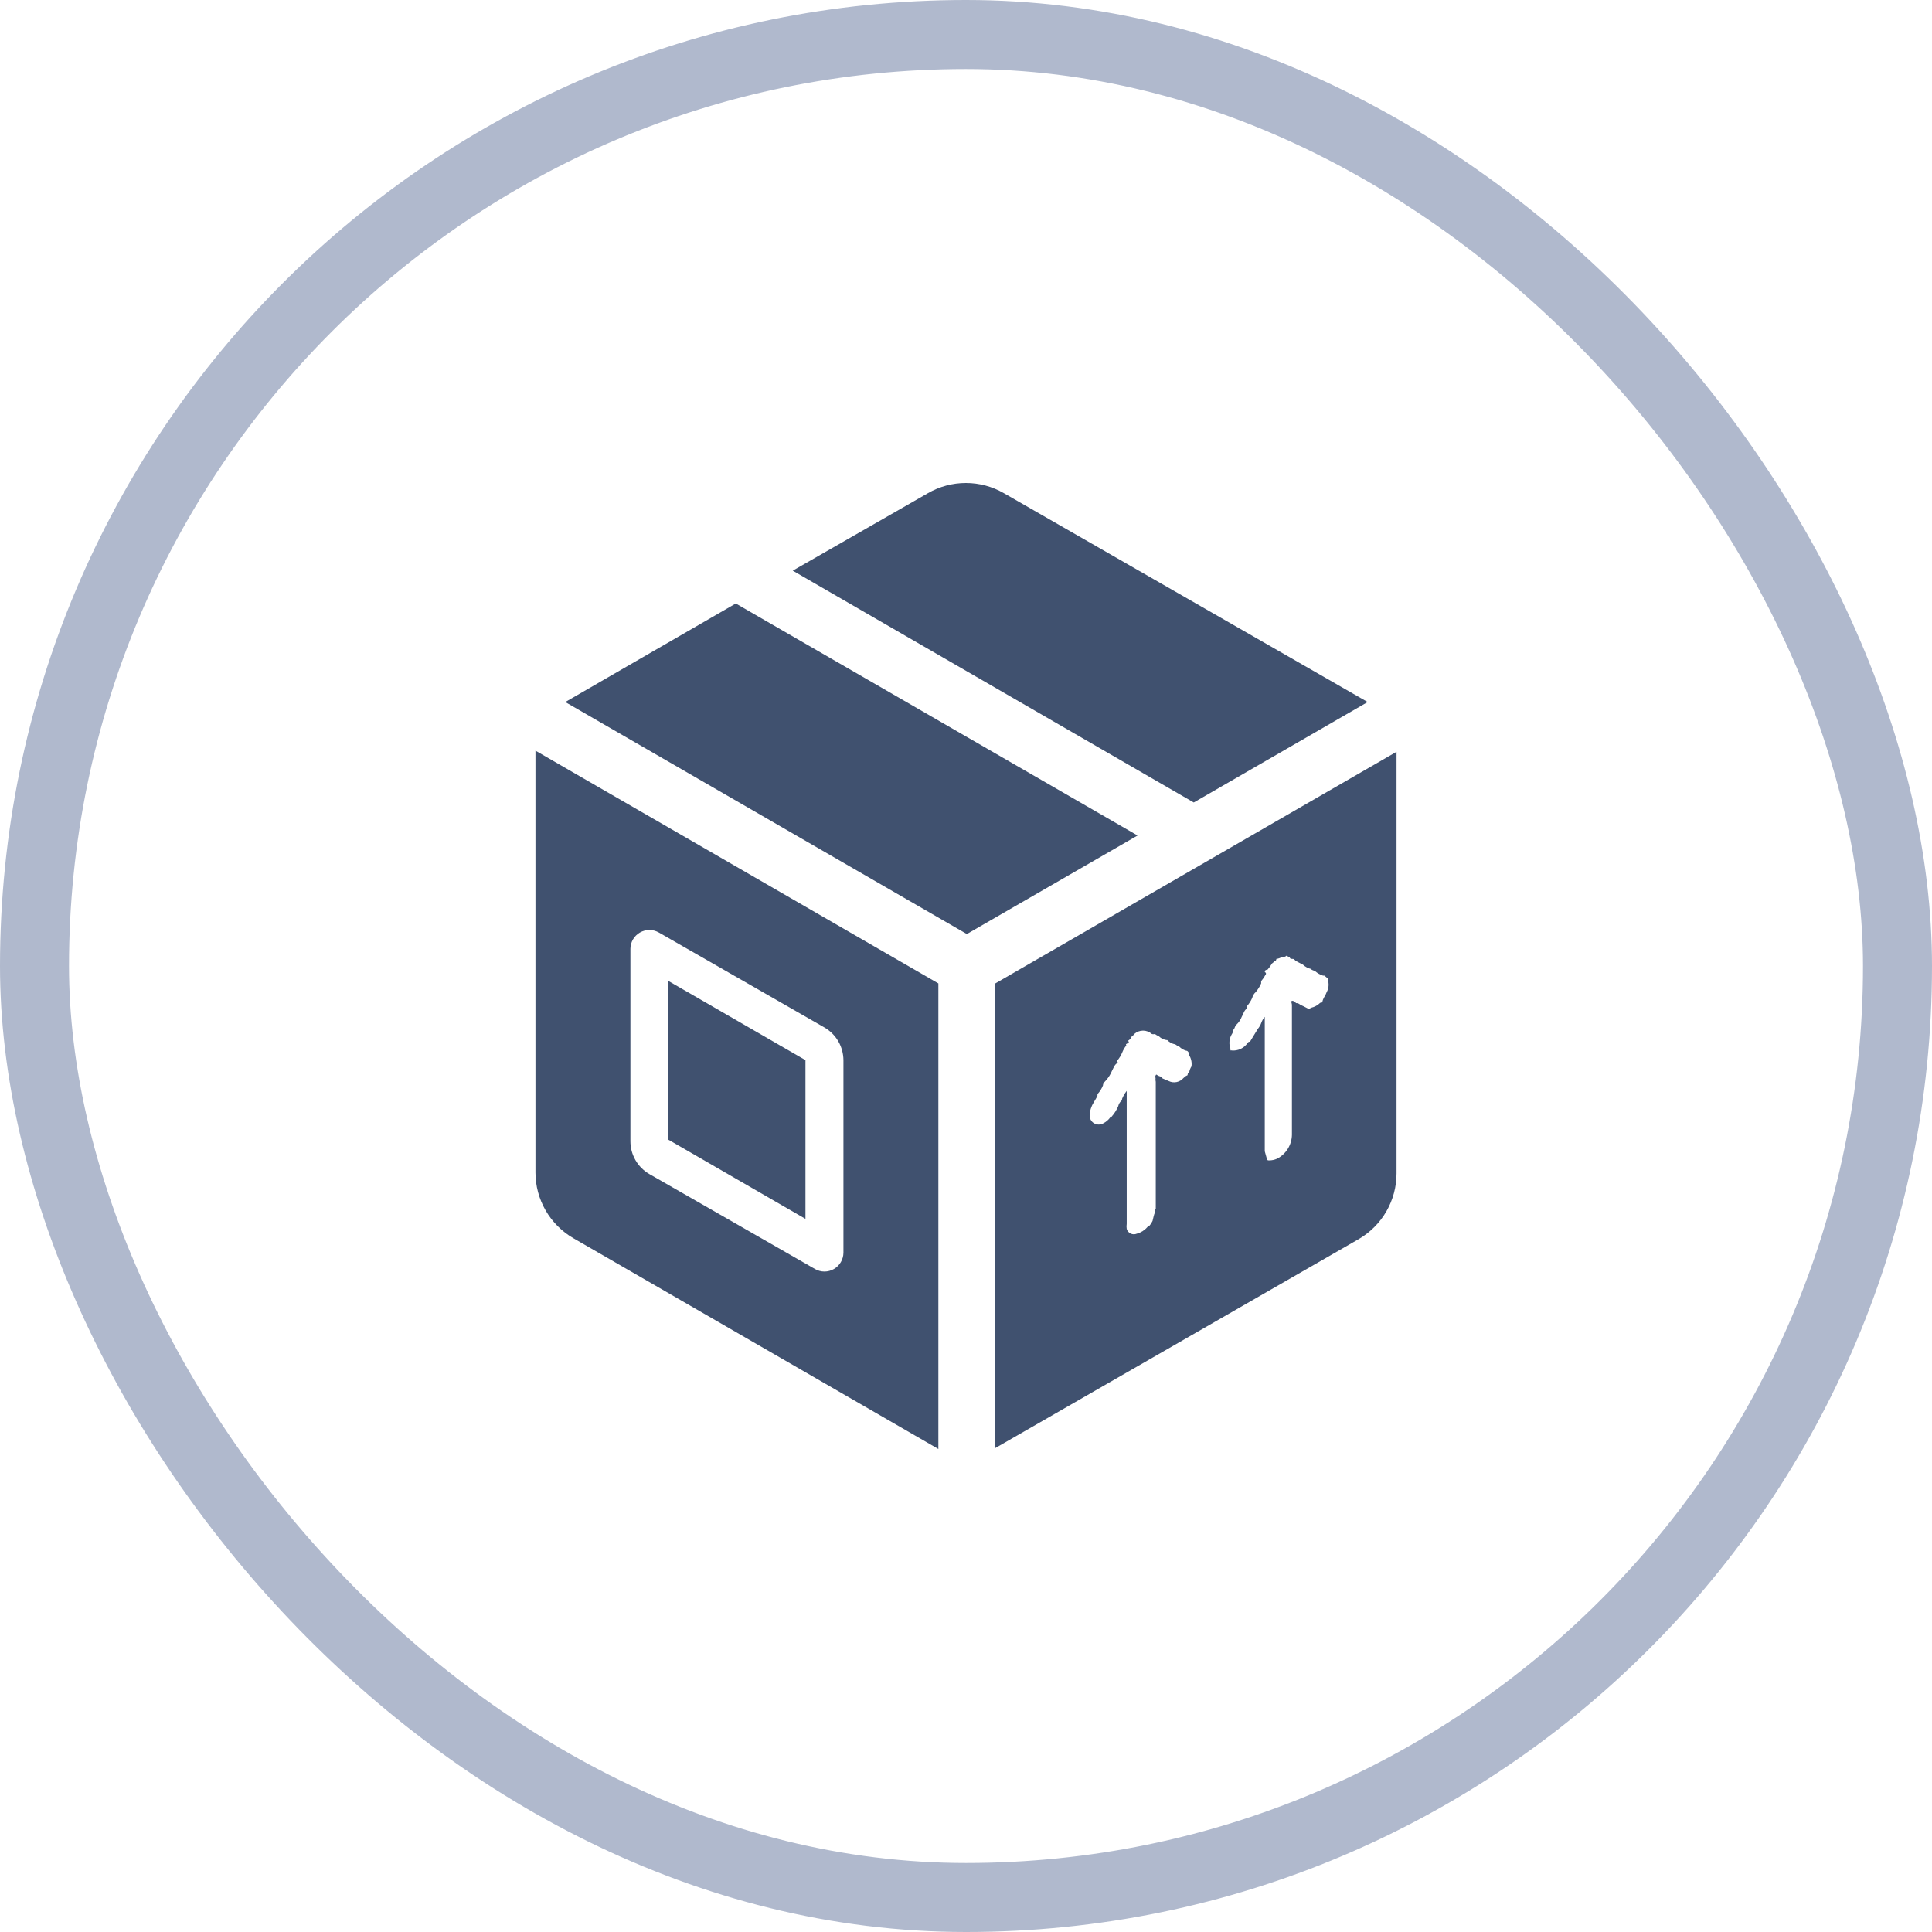
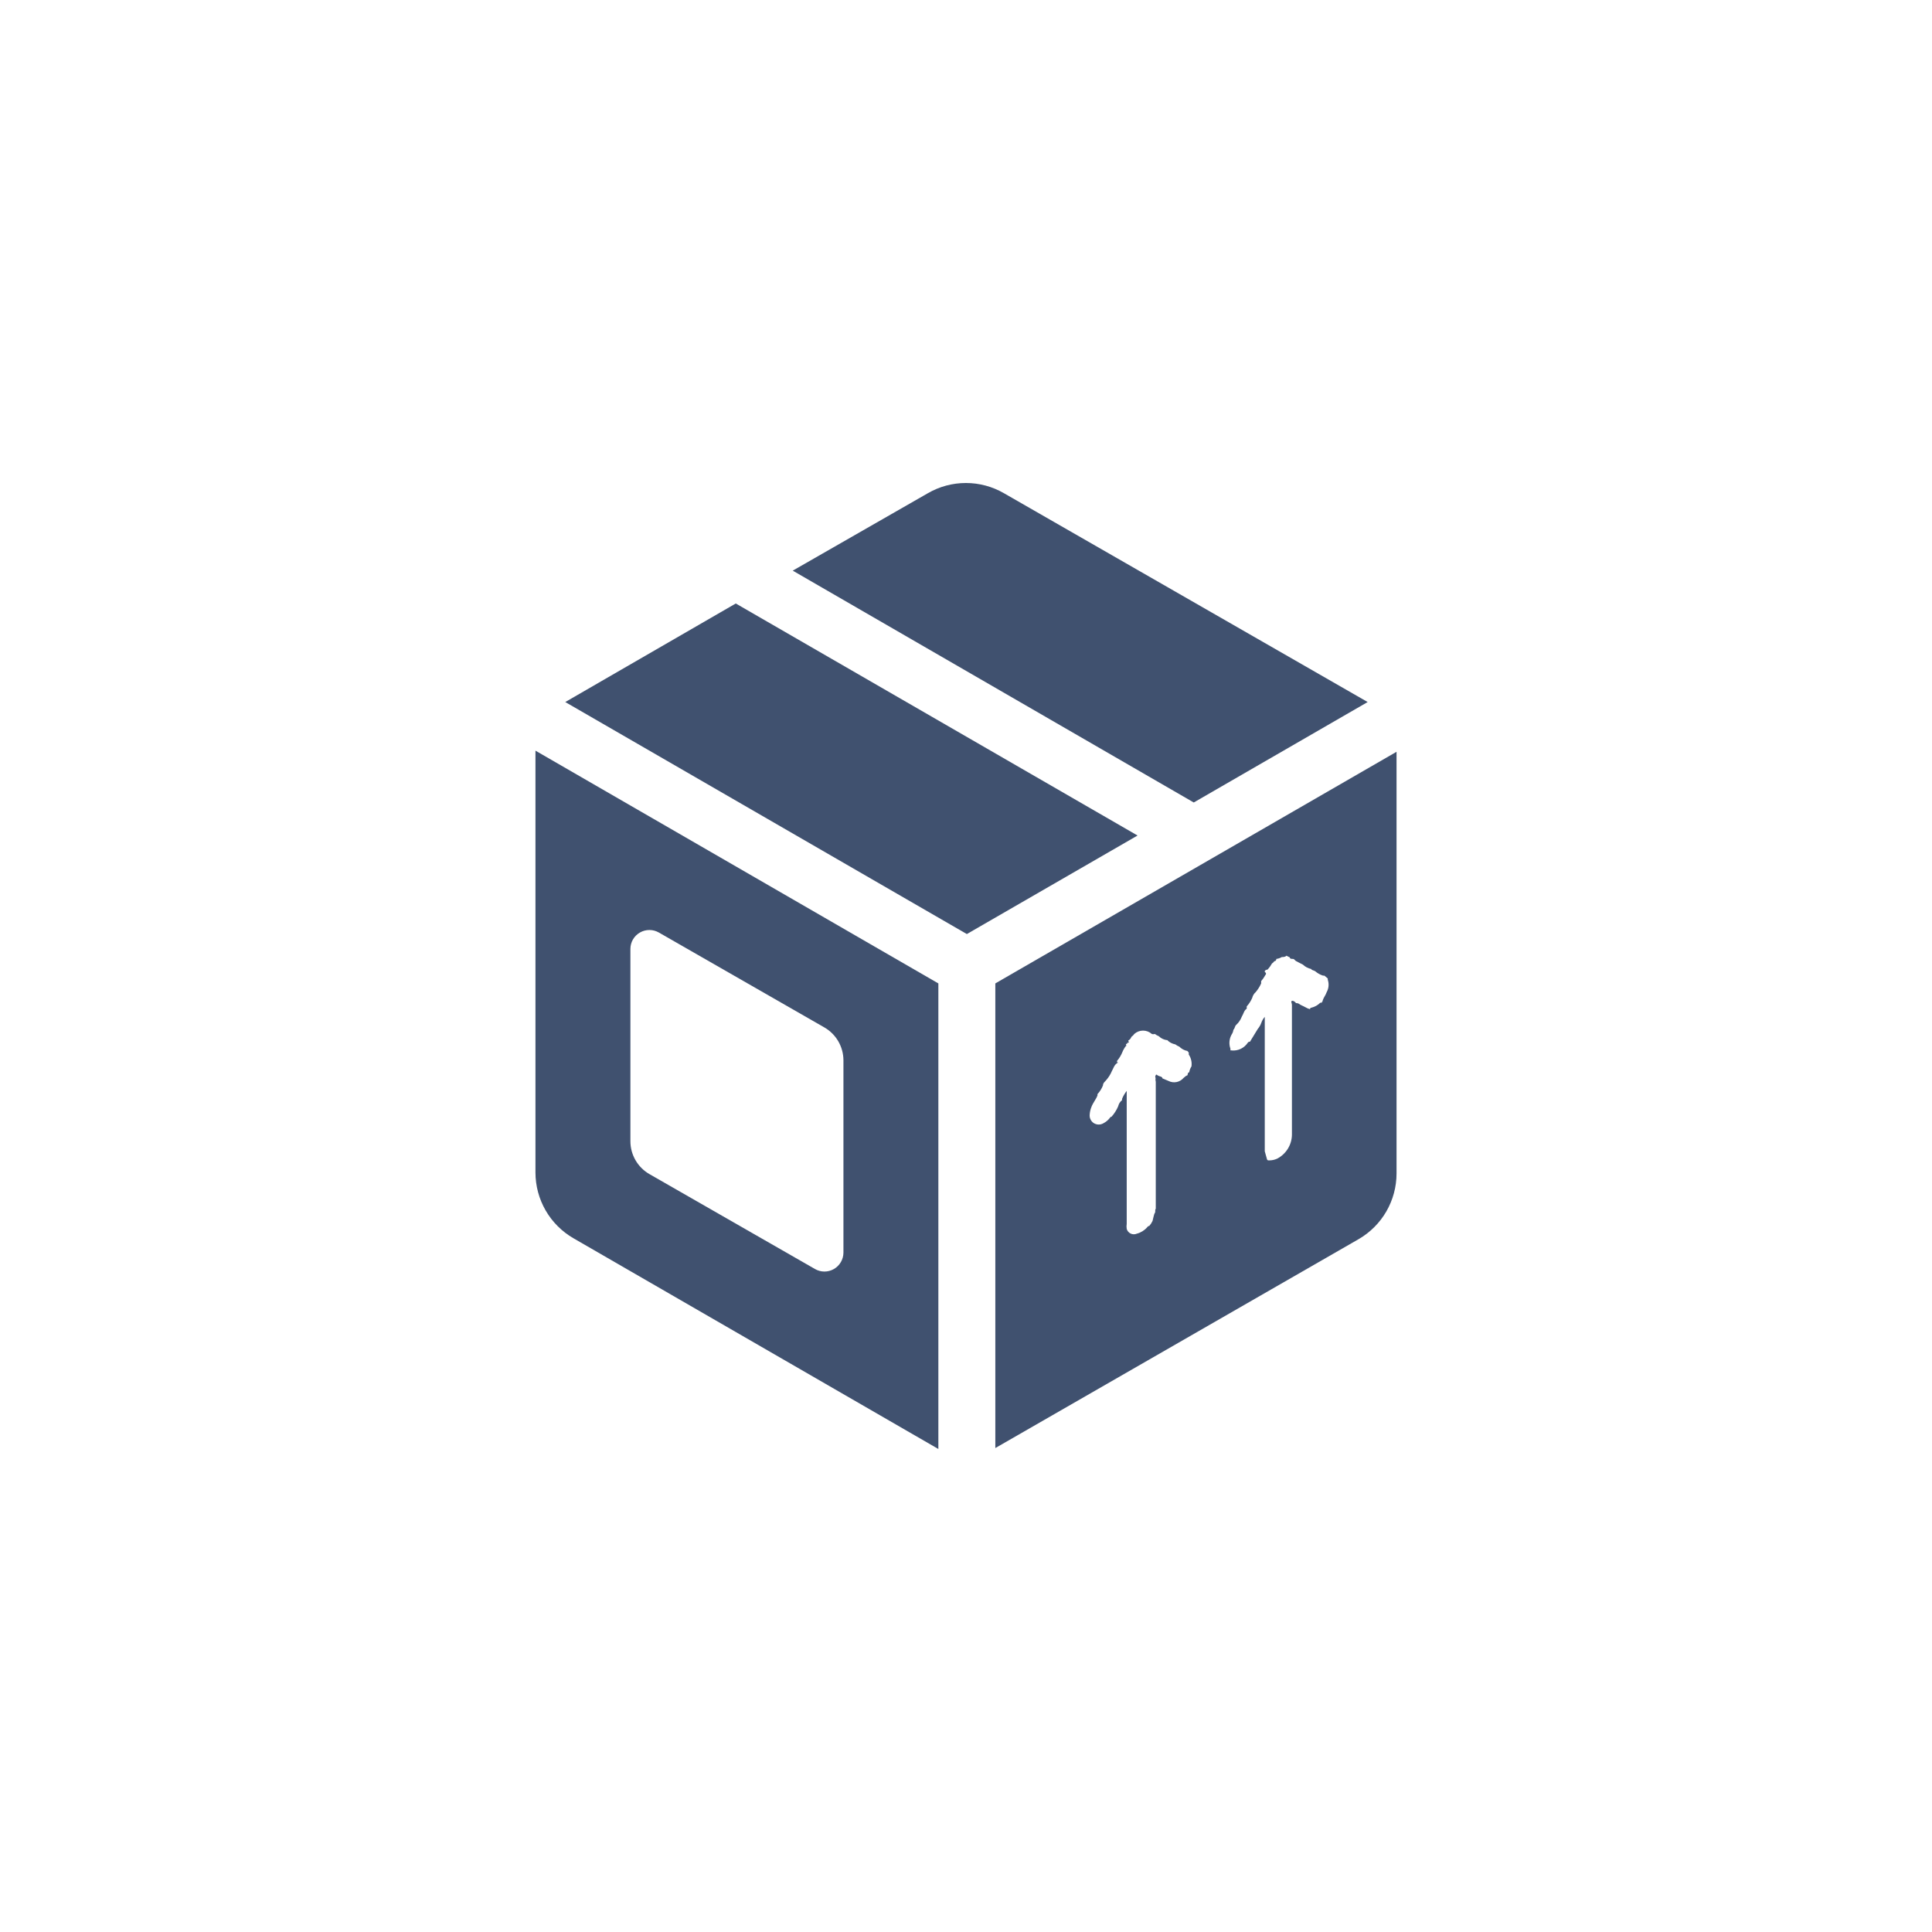
<svg xmlns="http://www.w3.org/2000/svg" fill="none" viewBox="0 0 112 112" height="112" width="112">
-   <rect stroke-width="4" stroke="#B0B9CD" rx="54" height="108" width="108" y="2" x="2" />
-   <path fill="#40516F" d="M38.746 56.867L46.693 61.457V70.659L38.746 66.069V56.867Z" />
  <path fill="#40516F" d="M31.041 43.516V67.974C31.042 68.746 31.246 69.504 31.632 70.172C32.018 70.841 32.574 71.396 33.242 71.782L54.398 84V57.01L31.041 43.516ZM48.895 72.619C48.894 72.811 48.842 72.999 48.745 73.165C48.649 73.331 48.511 73.469 48.344 73.565C48.177 73.662 47.987 73.713 47.794 73.713C47.601 73.713 47.411 73.662 47.244 73.565L37.645 68.062C37.311 67.869 37.033 67.591 36.84 67.257C36.647 66.923 36.545 66.543 36.545 66.157V55.007C36.546 54.814 36.597 54.626 36.694 54.459C36.792 54.293 36.931 54.155 37.098 54.059C37.265 53.963 37.454 53.913 37.647 53.913C37.84 53.913 38.029 53.964 38.196 54.06L47.794 59.564C48.128 59.757 48.406 60.035 48.599 60.369C48.792 60.703 48.894 61.082 48.895 61.468V72.619Z" />
  <path fill="#40516F" d="M42.654 34.985L65.945 48.436L56.049 54.148L32.769 40.698L42.654 34.985Z" />
  <path fill="#40516F" d="M79.285 40.698L69.203 46.521L45.956 33.081L53.793 28.59C54.462 28.203 55.221 28 55.994 28C56.767 28 57.526 28.203 58.196 28.59L79.285 40.698Z" />
  <path fill="#40516F" d="M57.7 57.01V83.945L78.757 71.837C79.426 71.451 79.981 70.896 80.368 70.228C80.754 69.559 80.958 68.801 80.959 68.029V43.582L57.7 57.01ZM69.071 61.821C69.004 61.924 68.96 62.04 68.939 62.162C68.939 62.162 68.884 62.162 68.862 62.228C68.84 62.294 68.862 62.338 68.807 62.349C68.752 62.36 68.675 62.437 68.609 62.492C68.505 62.612 68.365 62.695 68.209 62.727C68.054 62.759 67.892 62.738 67.75 62.668L67.387 62.514C67.387 62.404 67.211 62.404 67.123 62.349C67.034 62.294 67.034 62.261 66.99 62.349C66.946 62.437 66.99 62.459 66.99 62.503C66.978 62.573 66.982 62.644 67.001 62.712V70.076C66.935 70.142 67.001 70.241 66.946 70.318C66.891 70.395 66.858 70.626 66.814 70.78C66.765 70.884 66.702 70.98 66.627 71.067C66.627 71.067 66.55 71.067 66.506 71.144C66.346 71.326 66.135 71.457 65.901 71.518C65.845 71.542 65.784 71.554 65.723 71.553C65.662 71.552 65.602 71.538 65.547 71.512C65.492 71.486 65.443 71.449 65.403 71.402C65.363 71.356 65.334 71.301 65.317 71.243C65.301 71.144 65.301 71.044 65.317 70.945V63.24C65.203 63.384 65.11 63.543 65.042 63.714C65.048 63.724 65.051 63.735 65.051 63.747C65.051 63.758 65.048 63.77 65.042 63.78C64.931 63.869 64.853 63.993 64.822 64.132C64.728 64.354 64.597 64.558 64.437 64.737C64.418 64.738 64.4 64.743 64.385 64.752C64.369 64.762 64.357 64.776 64.349 64.793C64.25 64.926 64.122 65.035 63.974 65.112C63.89 65.163 63.793 65.191 63.694 65.191C63.595 65.191 63.498 65.163 63.413 65.112C63.329 65.059 63.262 64.983 63.219 64.893C63.176 64.804 63.16 64.704 63.171 64.605C63.181 64.458 63.214 64.313 63.27 64.176C63.358 63.934 63.534 63.736 63.622 63.505V63.428C63.759 63.28 63.867 63.108 63.941 62.921C63.941 62.778 64.062 62.701 64.14 62.602C64.273 62.448 64.38 62.273 64.459 62.085C64.547 61.931 64.591 61.743 64.756 61.633C64.921 61.523 64.756 61.633 64.756 61.567V61.501C64.885 61.35 64.99 61.179 65.064 60.995C65.116 60.865 65.187 60.742 65.273 60.632C65.273 60.632 65.339 60.632 65.273 60.577C65.271 60.568 65.272 60.558 65.274 60.549C65.277 60.54 65.281 60.532 65.288 60.525C65.295 60.519 65.303 60.514 65.312 60.511C65.321 60.509 65.33 60.509 65.339 60.511C65.337 60.502 65.338 60.492 65.34 60.483C65.343 60.474 65.347 60.466 65.354 60.459C65.361 60.453 65.369 60.448 65.378 60.445C65.387 60.443 65.396 60.443 65.405 60.445C65.483 60.445 65.405 60.368 65.405 60.324C65.493 60.276 65.559 60.197 65.593 60.103C65.658 60.06 65.714 60.004 65.758 59.938C65.897 59.814 66.077 59.745 66.264 59.745C66.451 59.745 66.631 59.814 66.77 59.938C66.827 59.959 66.889 59.959 66.946 59.938C67.017 59.993 67.095 60.037 67.178 60.07C67.295 60.186 67.445 60.263 67.607 60.291H67.662C67.789 60.423 67.955 60.511 68.135 60.544C68.206 60.598 68.284 60.643 68.366 60.676C68.474 60.783 68.606 60.863 68.752 60.907C68.851 60.907 68.873 60.973 68.917 61.028C68.911 61.065 68.911 61.102 68.917 61.138C69.05 61.339 69.105 61.582 69.071 61.821ZM76.908 57.517C76.853 57.682 76.743 57.814 76.688 57.968C76.633 58.122 76.688 58.067 76.688 58.067C76.679 58.065 76.669 58.065 76.66 58.068C76.651 58.07 76.643 58.075 76.636 58.082C76.63 58.088 76.625 58.097 76.622 58.106C76.62 58.114 76.62 58.124 76.622 58.133C76.593 58.122 76.562 58.122 76.534 58.133C76.391 58.274 76.212 58.373 76.016 58.419C76.016 58.419 75.95 58.419 75.95 58.474C75.95 58.529 75.884 58.474 75.851 58.474C75.818 58.474 75.598 58.342 75.466 58.287C75.334 58.232 75.301 58.166 75.202 58.155C75.103 58.144 75.202 58.155 75.136 58.155C75.07 58.067 74.971 58.001 74.894 58.023C74.817 58.045 74.894 58.166 74.894 58.243C74.894 60.764 74.894 63.285 74.894 65.794C74.888 66.079 74.805 66.358 74.654 66.6C74.502 66.842 74.289 67.039 74.035 67.17C73.89 67.236 73.732 67.27 73.573 67.269C73.518 67.269 73.474 67.269 73.452 67.214L73.32 66.741V59.168C73.32 59.102 73.32 59.047 73.32 58.948C73.232 59.047 73.165 59.163 73.121 59.289C73.074 59.421 73.003 59.544 72.912 59.652L72.461 60.39C72.435 60.386 72.408 60.391 72.385 60.402C72.361 60.414 72.342 60.433 72.329 60.456C72.229 60.605 72.09 60.725 71.927 60.803C71.764 60.88 71.584 60.913 71.404 60.896C71.392 60.89 71.379 60.887 71.366 60.887C71.353 60.887 71.339 60.89 71.327 60.896C71.333 60.859 71.333 60.822 71.327 60.786C71.281 60.655 71.262 60.516 71.274 60.377C71.285 60.239 71.326 60.104 71.393 59.982C71.452 59.897 71.49 59.799 71.503 59.696C71.591 59.619 71.581 59.476 71.668 59.41C71.81 59.279 71.919 59.117 71.988 58.937C72.087 58.783 72.109 58.584 72.274 58.474V58.342C72.407 58.196 72.514 58.028 72.593 57.847C72.624 57.719 72.693 57.604 72.791 57.517C72.922 57.364 73.029 57.194 73.11 57.01V56.878C73.204 56.77 73.285 56.652 73.353 56.526C73.353 56.526 73.441 56.438 73.353 56.372C73.264 56.306 73.353 56.218 73.485 56.207C73.582 56.1 73.667 55.981 73.738 55.855C73.792 55.822 73.838 55.777 73.87 55.723C73.887 55.723 73.903 55.719 73.919 55.712C73.934 55.706 73.948 55.696 73.96 55.683C73.971 55.671 73.98 55.656 73.985 55.64C73.991 55.624 73.993 55.607 73.991 55.59C74.104 55.576 74.212 55.538 74.31 55.48C74.398 55.48 74.508 55.48 74.574 55.403L74.772 55.502C74.772 55.59 74.883 55.59 74.96 55.59C75.037 55.59 75.081 55.7 75.147 55.723L75.532 55.921C75.666 56.049 75.834 56.137 76.016 56.174C76.016 56.24 76.17 56.251 76.248 56.306C76.379 56.42 76.533 56.506 76.699 56.559C76.699 56.559 76.699 56.559 76.776 56.559L76.974 56.724C76.969 56.75 76.969 56.776 76.974 56.801C77.013 56.919 77.028 57.043 77.016 57.166C77.005 57.289 76.968 57.409 76.908 57.517Z" />
</svg>